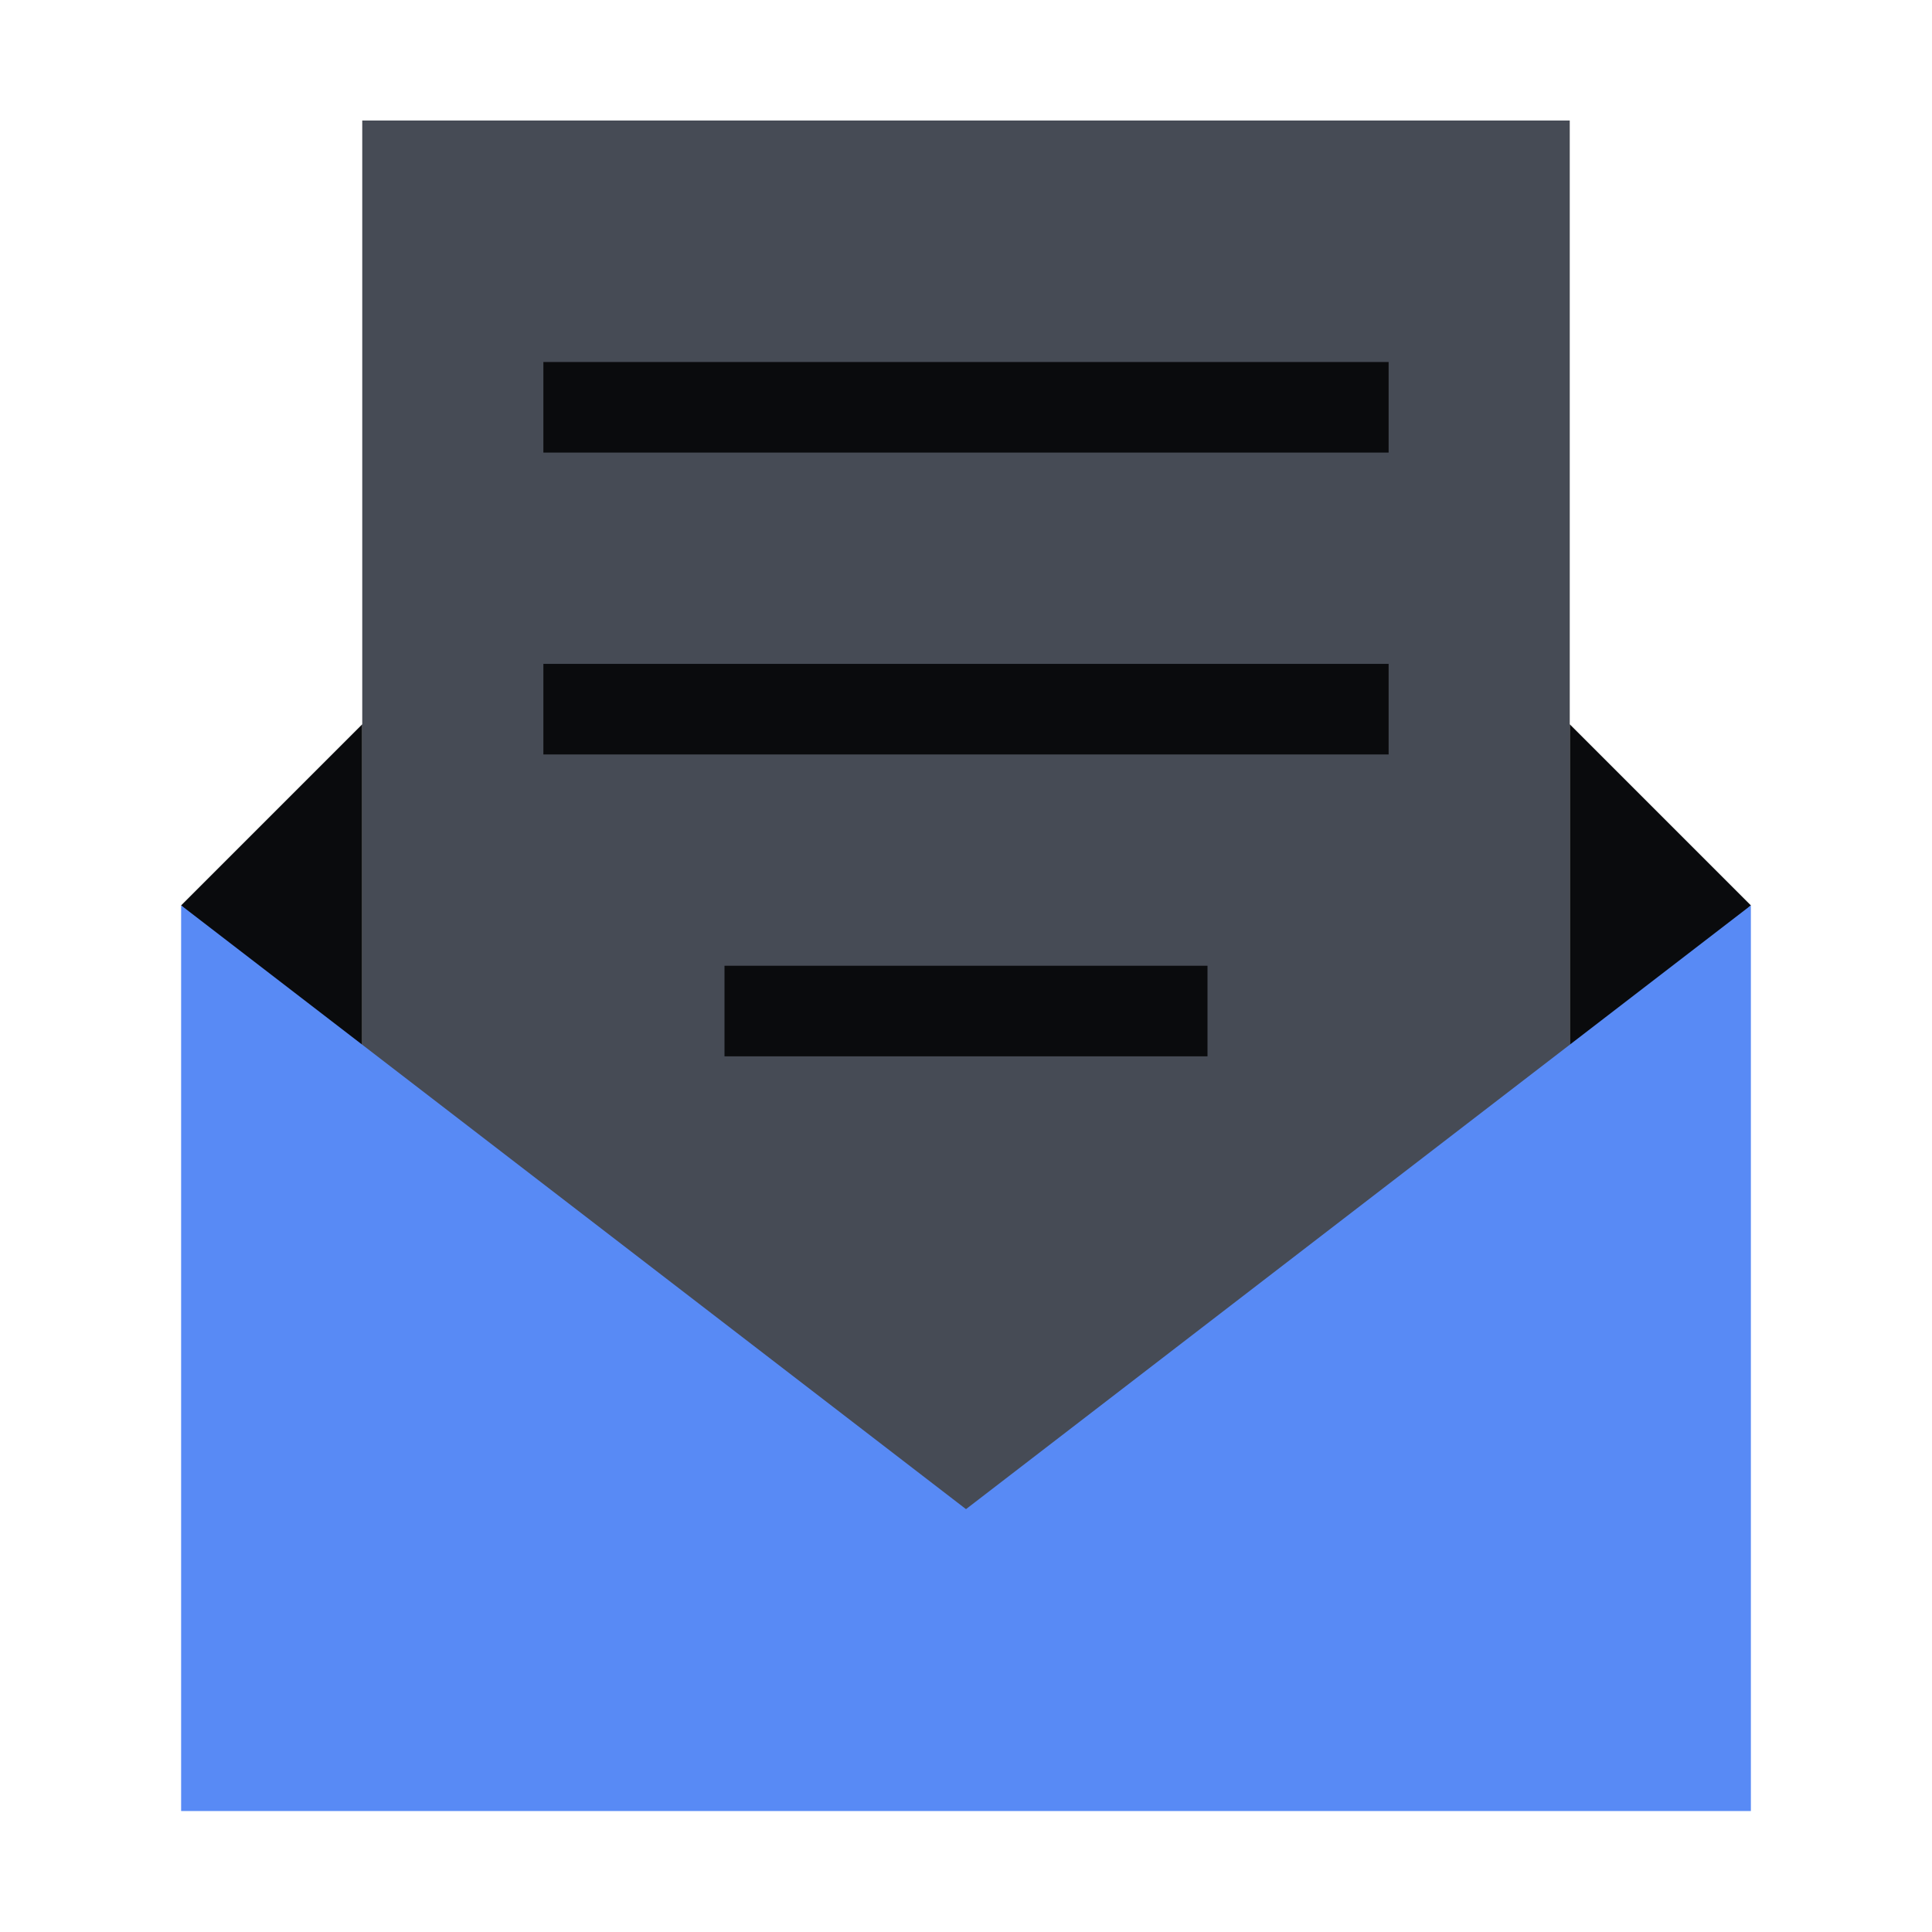
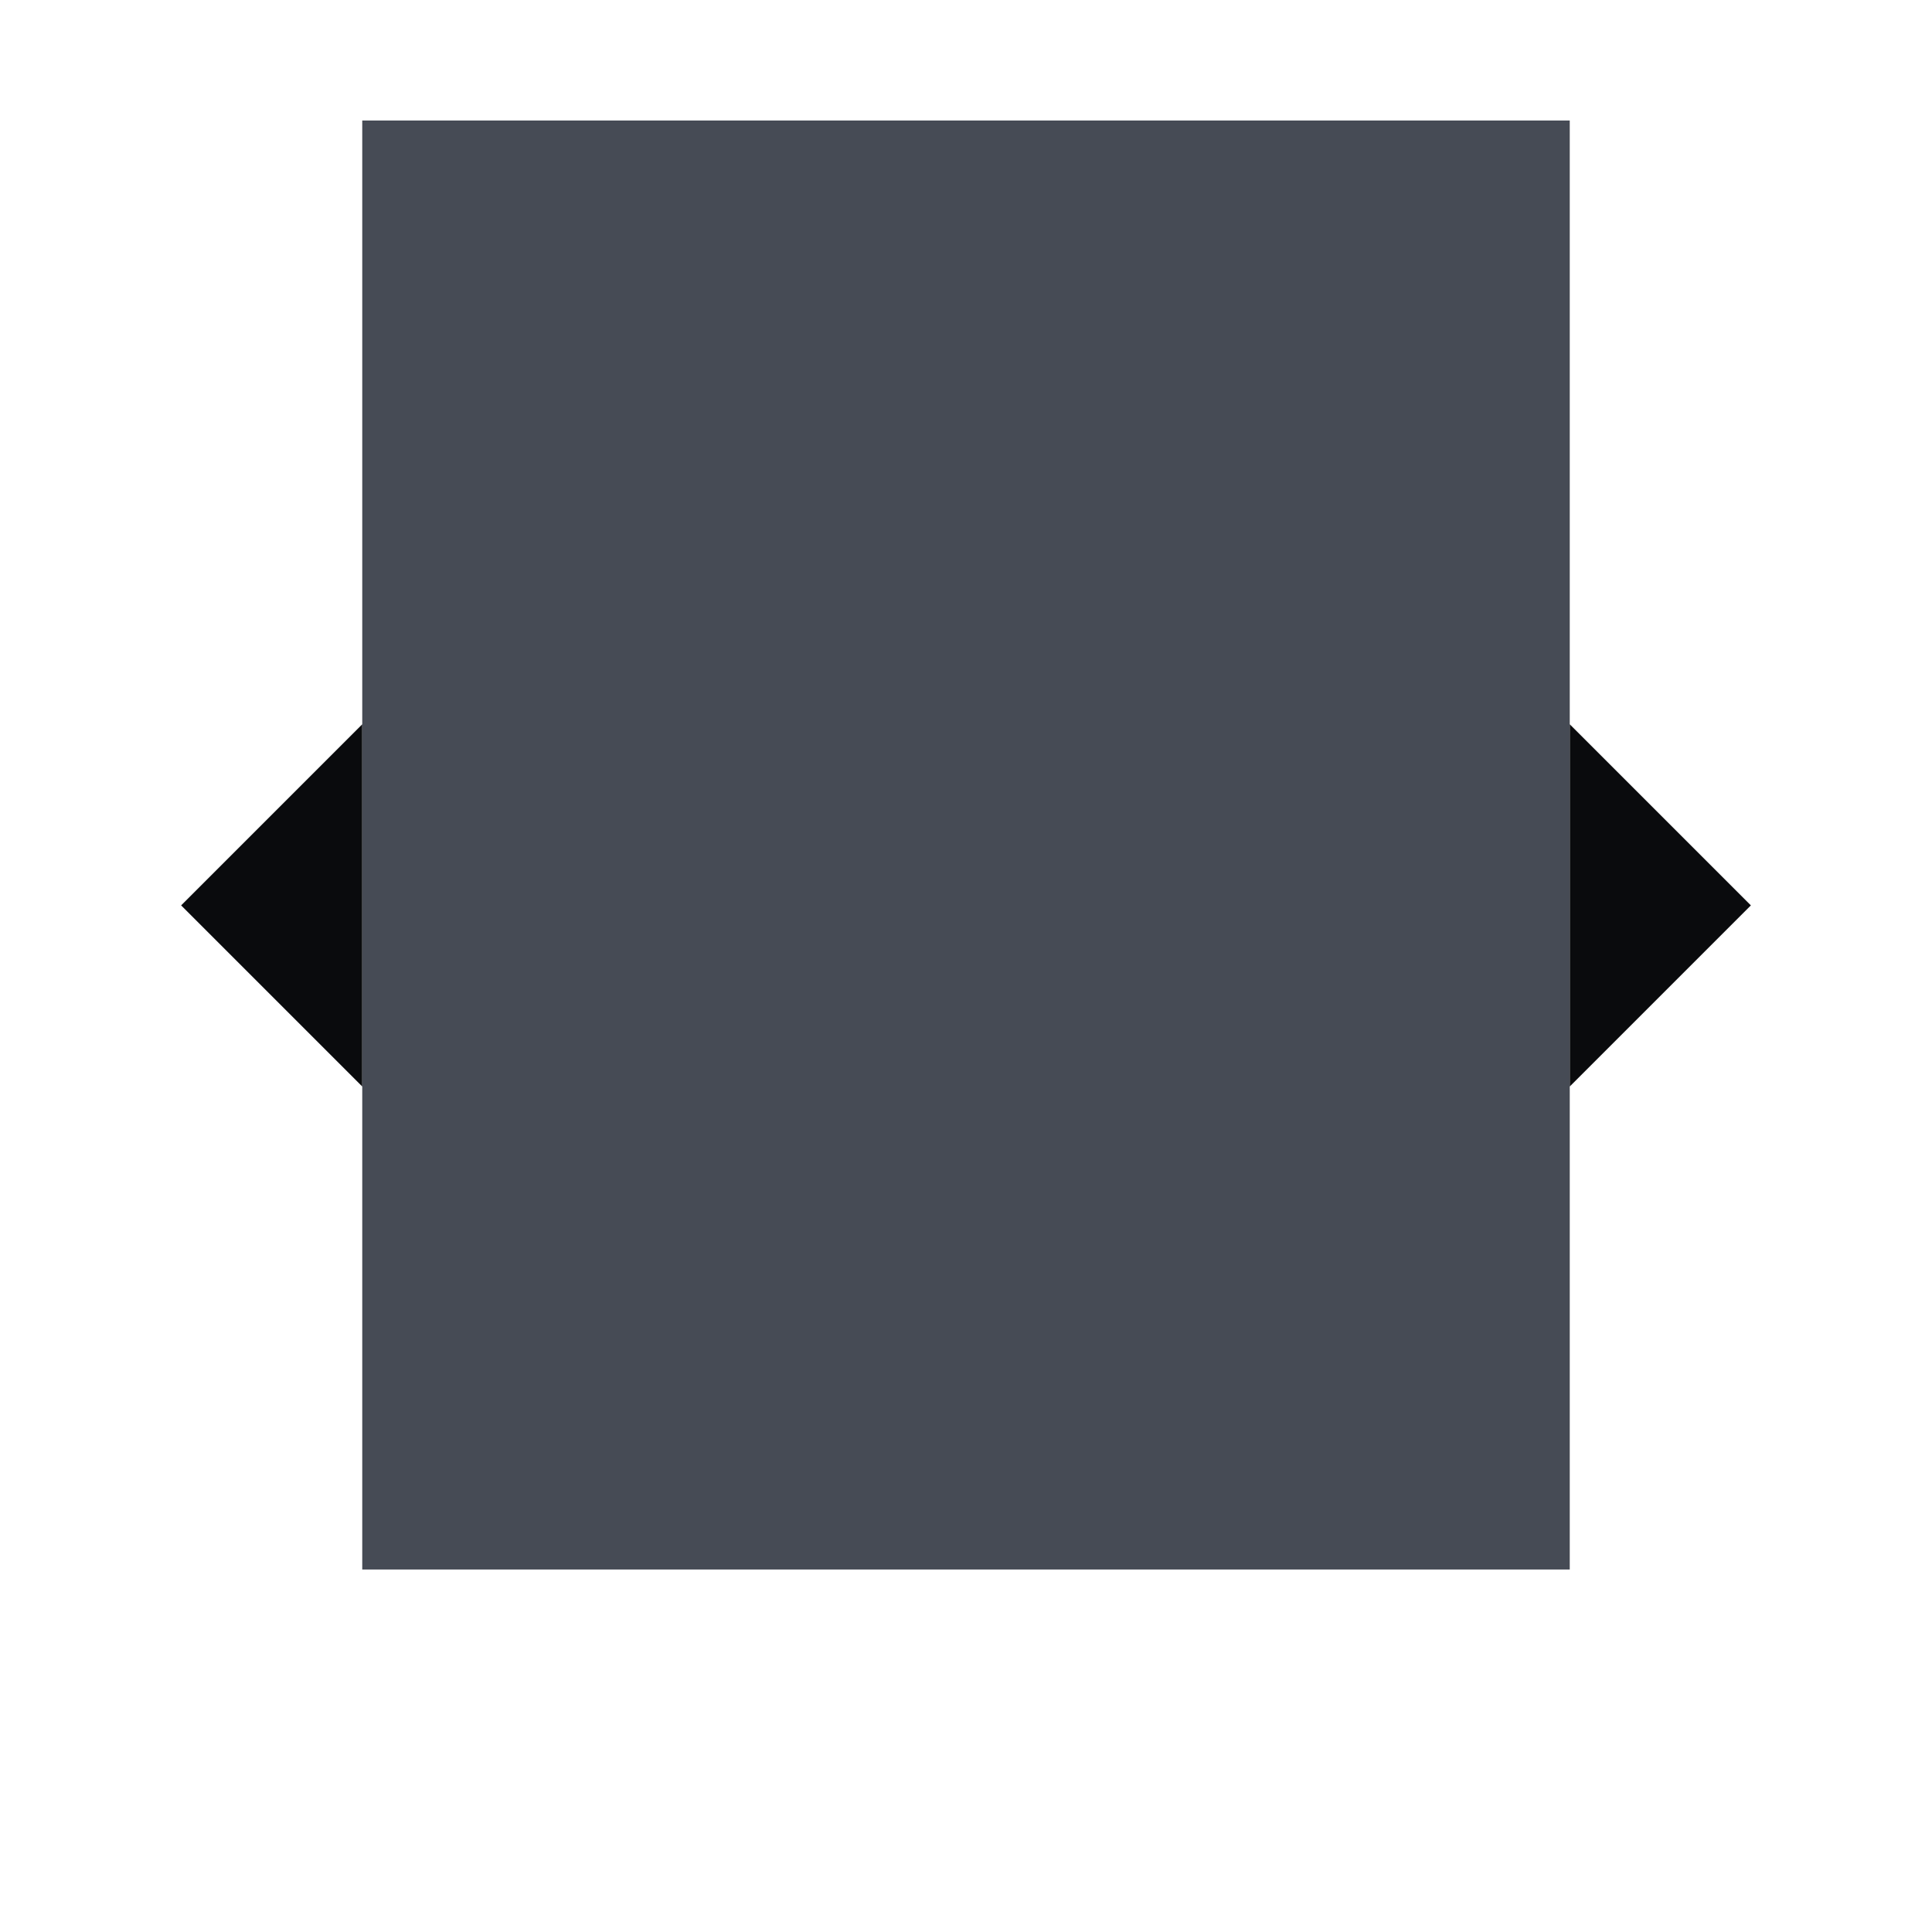
<svg xmlns="http://www.w3.org/2000/svg" fill="none" viewBox="0 0 32 32">
  <path fill="#0A0B0D" d="m29 14.996-3-3v6zm-26 0 3-3v6z" />
  <path fill="#464B55" d="M6 1.996h20v24H6z" />
-   <path fill="#588AF5" d="m3 14.996 13 10 13-10v15H3z" />
-   <path fill="#0A0B0D" fill-rule="evenodd" d="M23 7.496H9v-1.5h14zm0 5H9v-1.5h14zm-3 5h-8v-1.5h8z" clip-rule="evenodd" />
</svg>